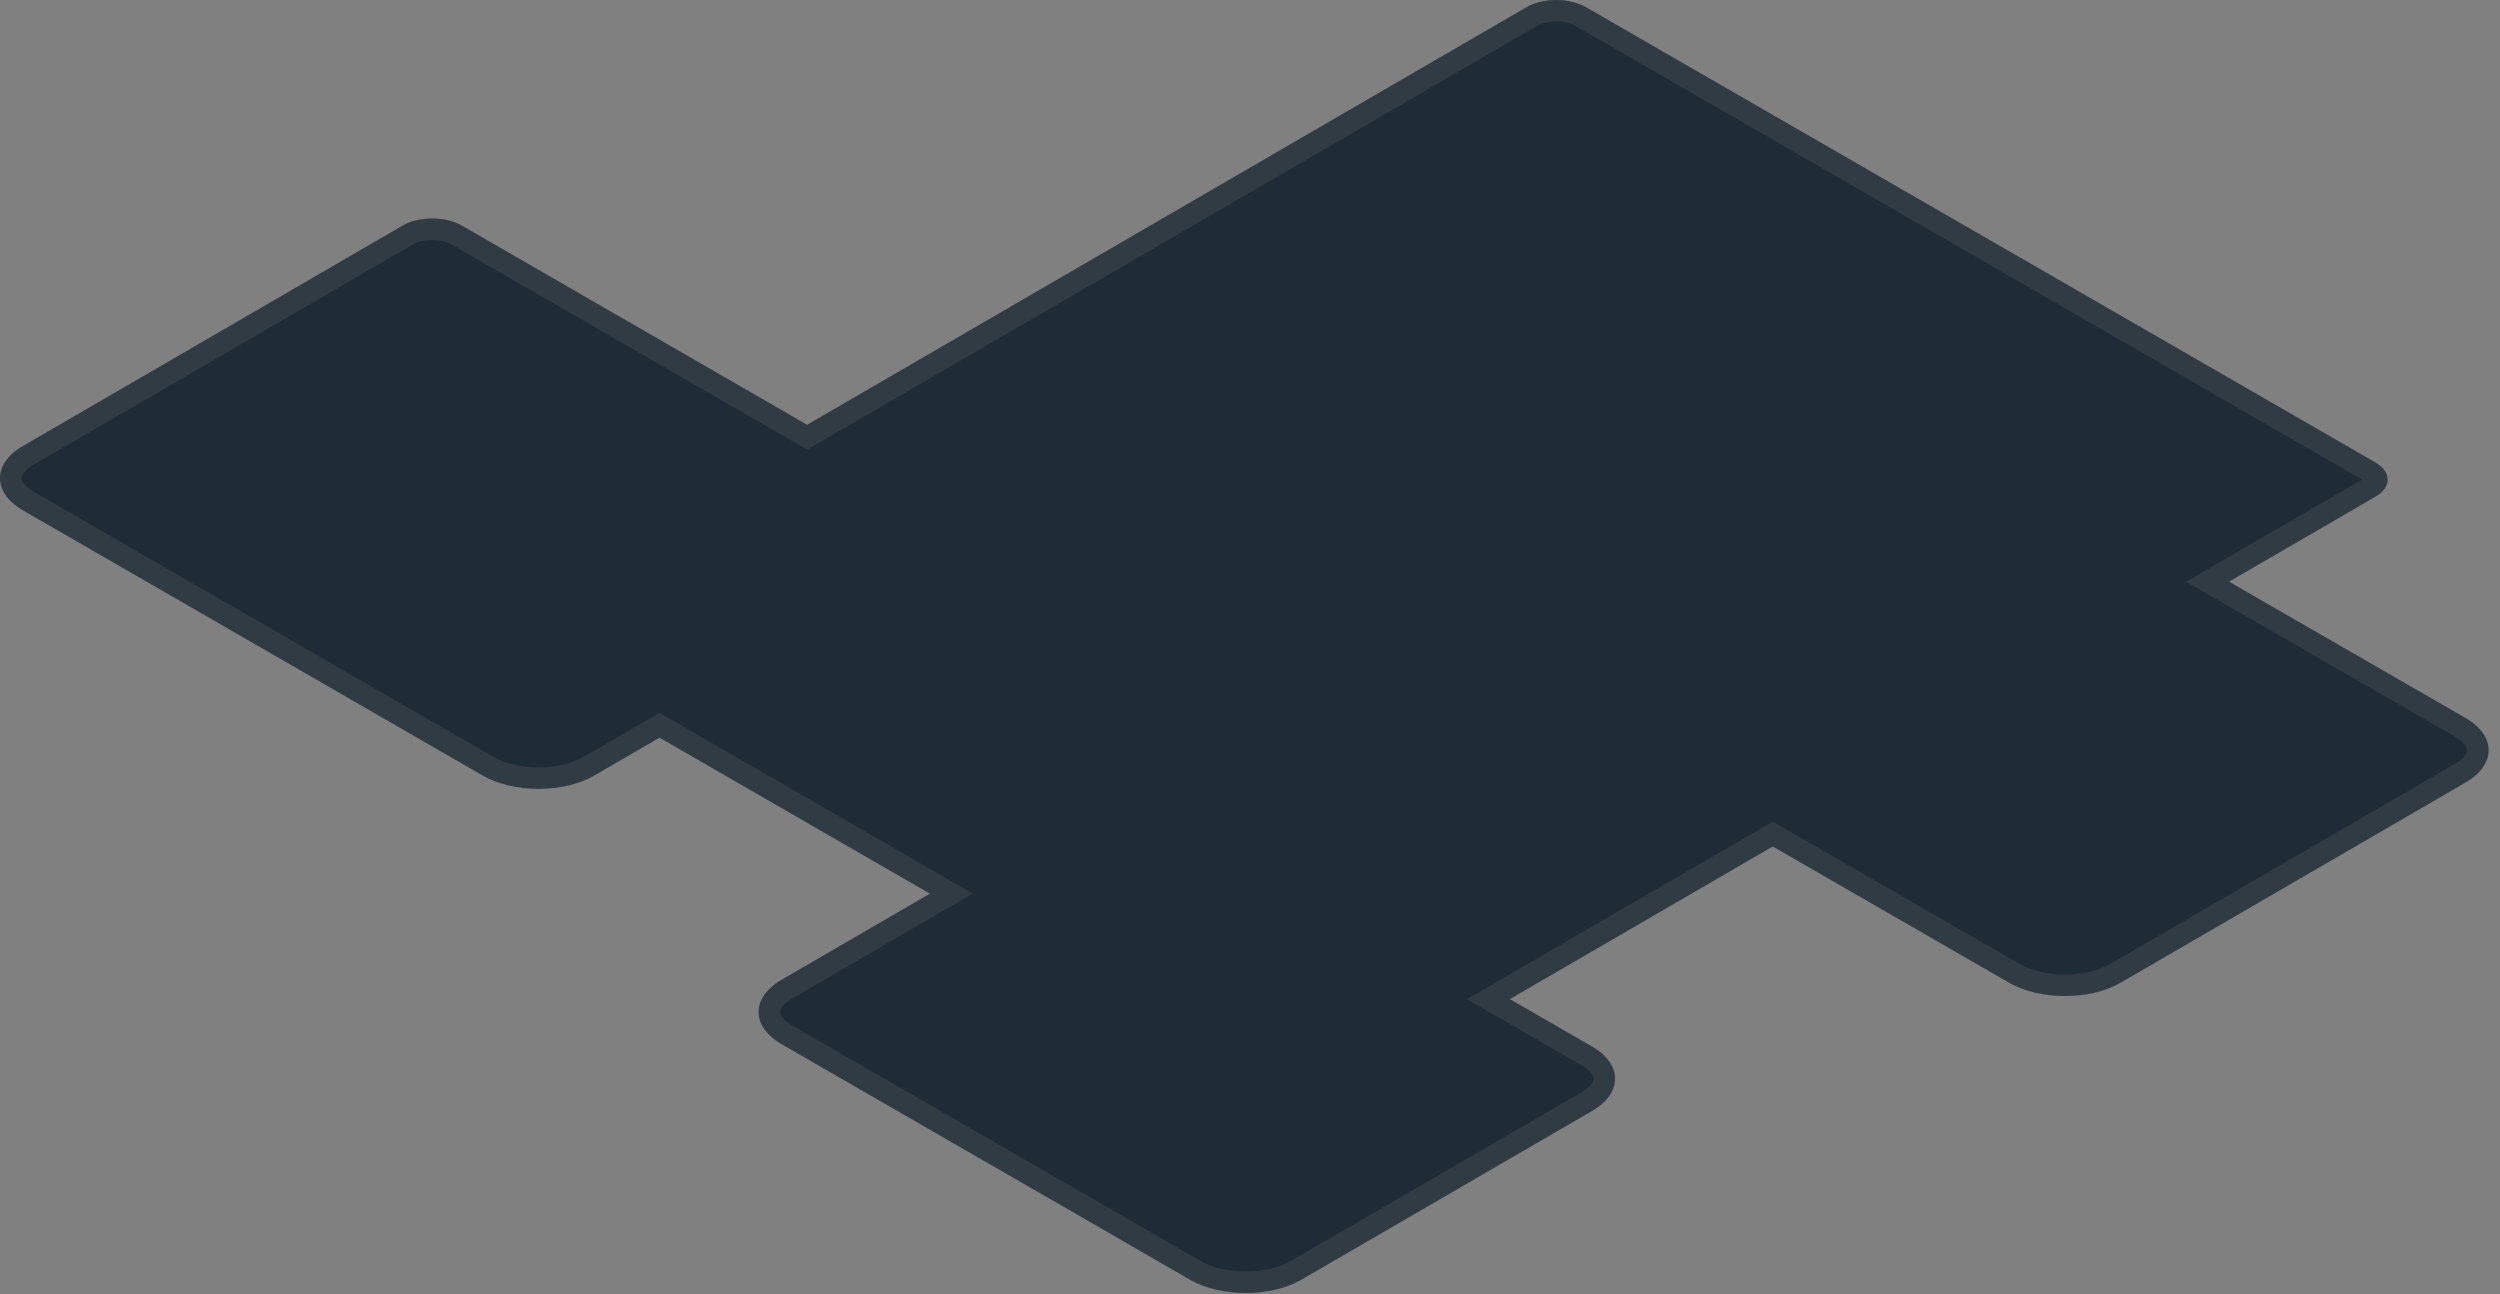
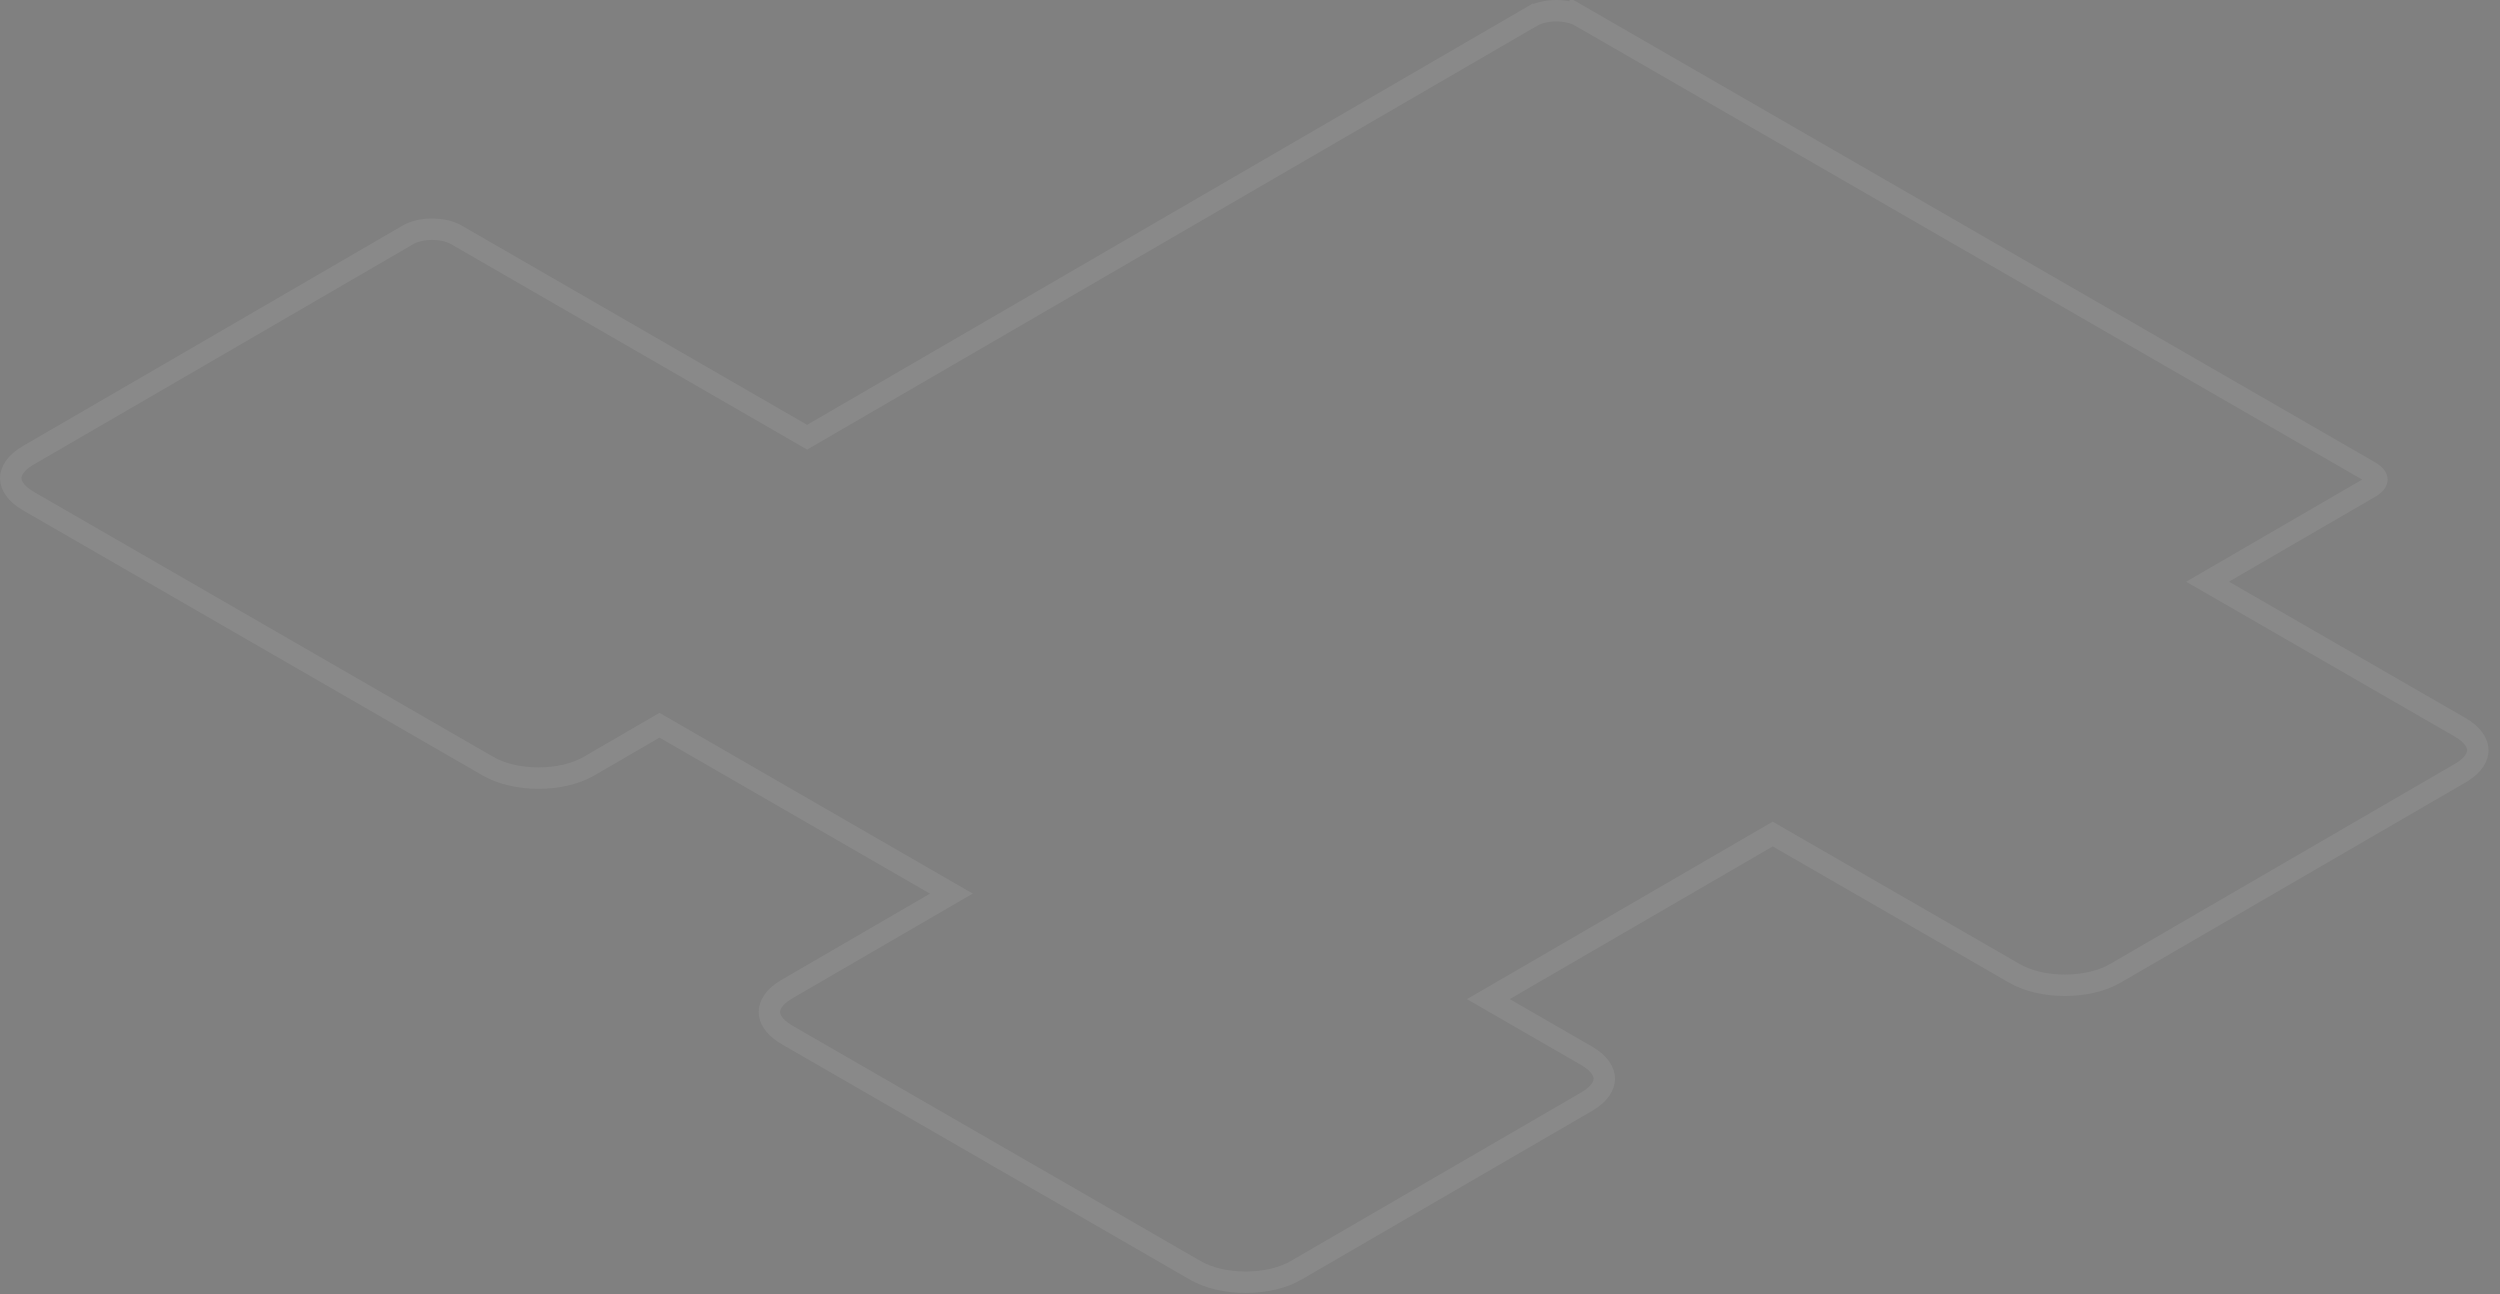
<svg xmlns="http://www.w3.org/2000/svg" fill="none" height="100%" overflow="visible" preserveAspectRatio="none" style="display: block;" viewBox="0 0 170 88" width="100%">
  <rect x="0" y="0" width="170" height="88" fill="#808080" stroke="none" />
  <g id="Vector">
-     <path d="M161.524 31.445L107.823 0.475C106.724 -0.158 104.923 -0.158 103.824 0.475L54.883 28.886L31.388 15.331C30.289 14.697 28.489 14.697 27.39 15.331L10.972 24.866L7.987 26.597L1.553 30.33C-0.526 31.538 -0.518 33.514 1.579 34.714L32.826 52.736C34.914 53.944 38.329 53.944 40.409 52.736L44.848 50.16L63.236 60.768L53.141 66.629C51.061 67.837 51.07 69.813 53.166 71.013L69.508 80.438L71.538 81.603L80.913 87.017C83.001 88.225 86.417 88.225 88.497 87.017L108.271 75.54C110.351 74.332 110.342 72.356 108.246 71.156L102.666 67.939L120.547 57.559L136.618 66.824C138.706 68.031 142.122 68.031 144.202 66.824L167.671 53.201C169.75 51.993 169.742 50.017 167.645 48.818L151.574 39.553L161.541 33.768C162.64 33.126 162.632 32.087 161.524 31.445Z" fill="#1F2B35" />
    <path d="M105.823 0.73C106.455 0.73 107.046 0.871 107.458 1.108V1.107L161.159 32.077C161.58 32.321 161.629 32.541 161.63 32.612C161.63 32.681 161.586 32.895 161.175 33.136L151.207 38.921L150.114 39.555L151.209 40.185L167.28 49.45L167.282 49.452C168.195 49.974 168.491 50.565 168.493 51.01C168.495 51.426 168.242 51.971 167.466 52.47L167.304 52.569L143.835 66.191C142.934 66.715 141.695 66.999 140.413 66.999C139.132 66.999 137.89 66.715 136.984 66.191L136.983 66.19L120.911 56.926L120.546 56.715L120.18 56.927L102.299 67.307L101.207 67.94L102.301 68.571L107.881 71.789L107.883 71.79C108.795 72.312 109.091 72.904 109.094 73.349C109.096 73.792 108.807 74.383 107.904 74.907L88.13 86.385V86.386C87.229 86.909 85.99 87.192 84.708 87.192C83.427 87.192 82.185 86.909 81.279 86.385H81.278L71.903 80.971L71.901 80.97L69.872 79.805H69.873L53.531 70.38L53.529 70.379L53.365 70.28C52.581 69.784 52.321 69.237 52.318 68.82C52.316 68.377 52.604 67.785 53.508 67.261L63.602 61.4L64.694 60.766L63.601 60.136L45.213 49.527L44.847 49.316L44.48 49.528L40.042 52.105C39.141 52.628 37.902 52.912 36.62 52.912C35.339 52.912 34.097 52.627 33.191 52.103H33.19L1.944 34.081L1.941 34.079C1.029 33.557 0.733 32.966 0.73 32.522C0.728 32.078 1.017 31.486 1.92 30.962L8.354 27.23L11.338 25.498H11.339L27.756 15.962C28.167 15.725 28.758 15.586 29.389 15.586C29.942 15.586 30.464 15.694 30.861 15.88L31.023 15.964L54.518 29.519L54.884 29.73L55.249 29.518L104.188 1.107L104.189 1.108C104.601 0.871 105.191 0.731 105.823 0.73Z" stroke="#F5F5F5" stroke-opacity="0.08" stroke-width="1.461" />
  </g>
</svg>